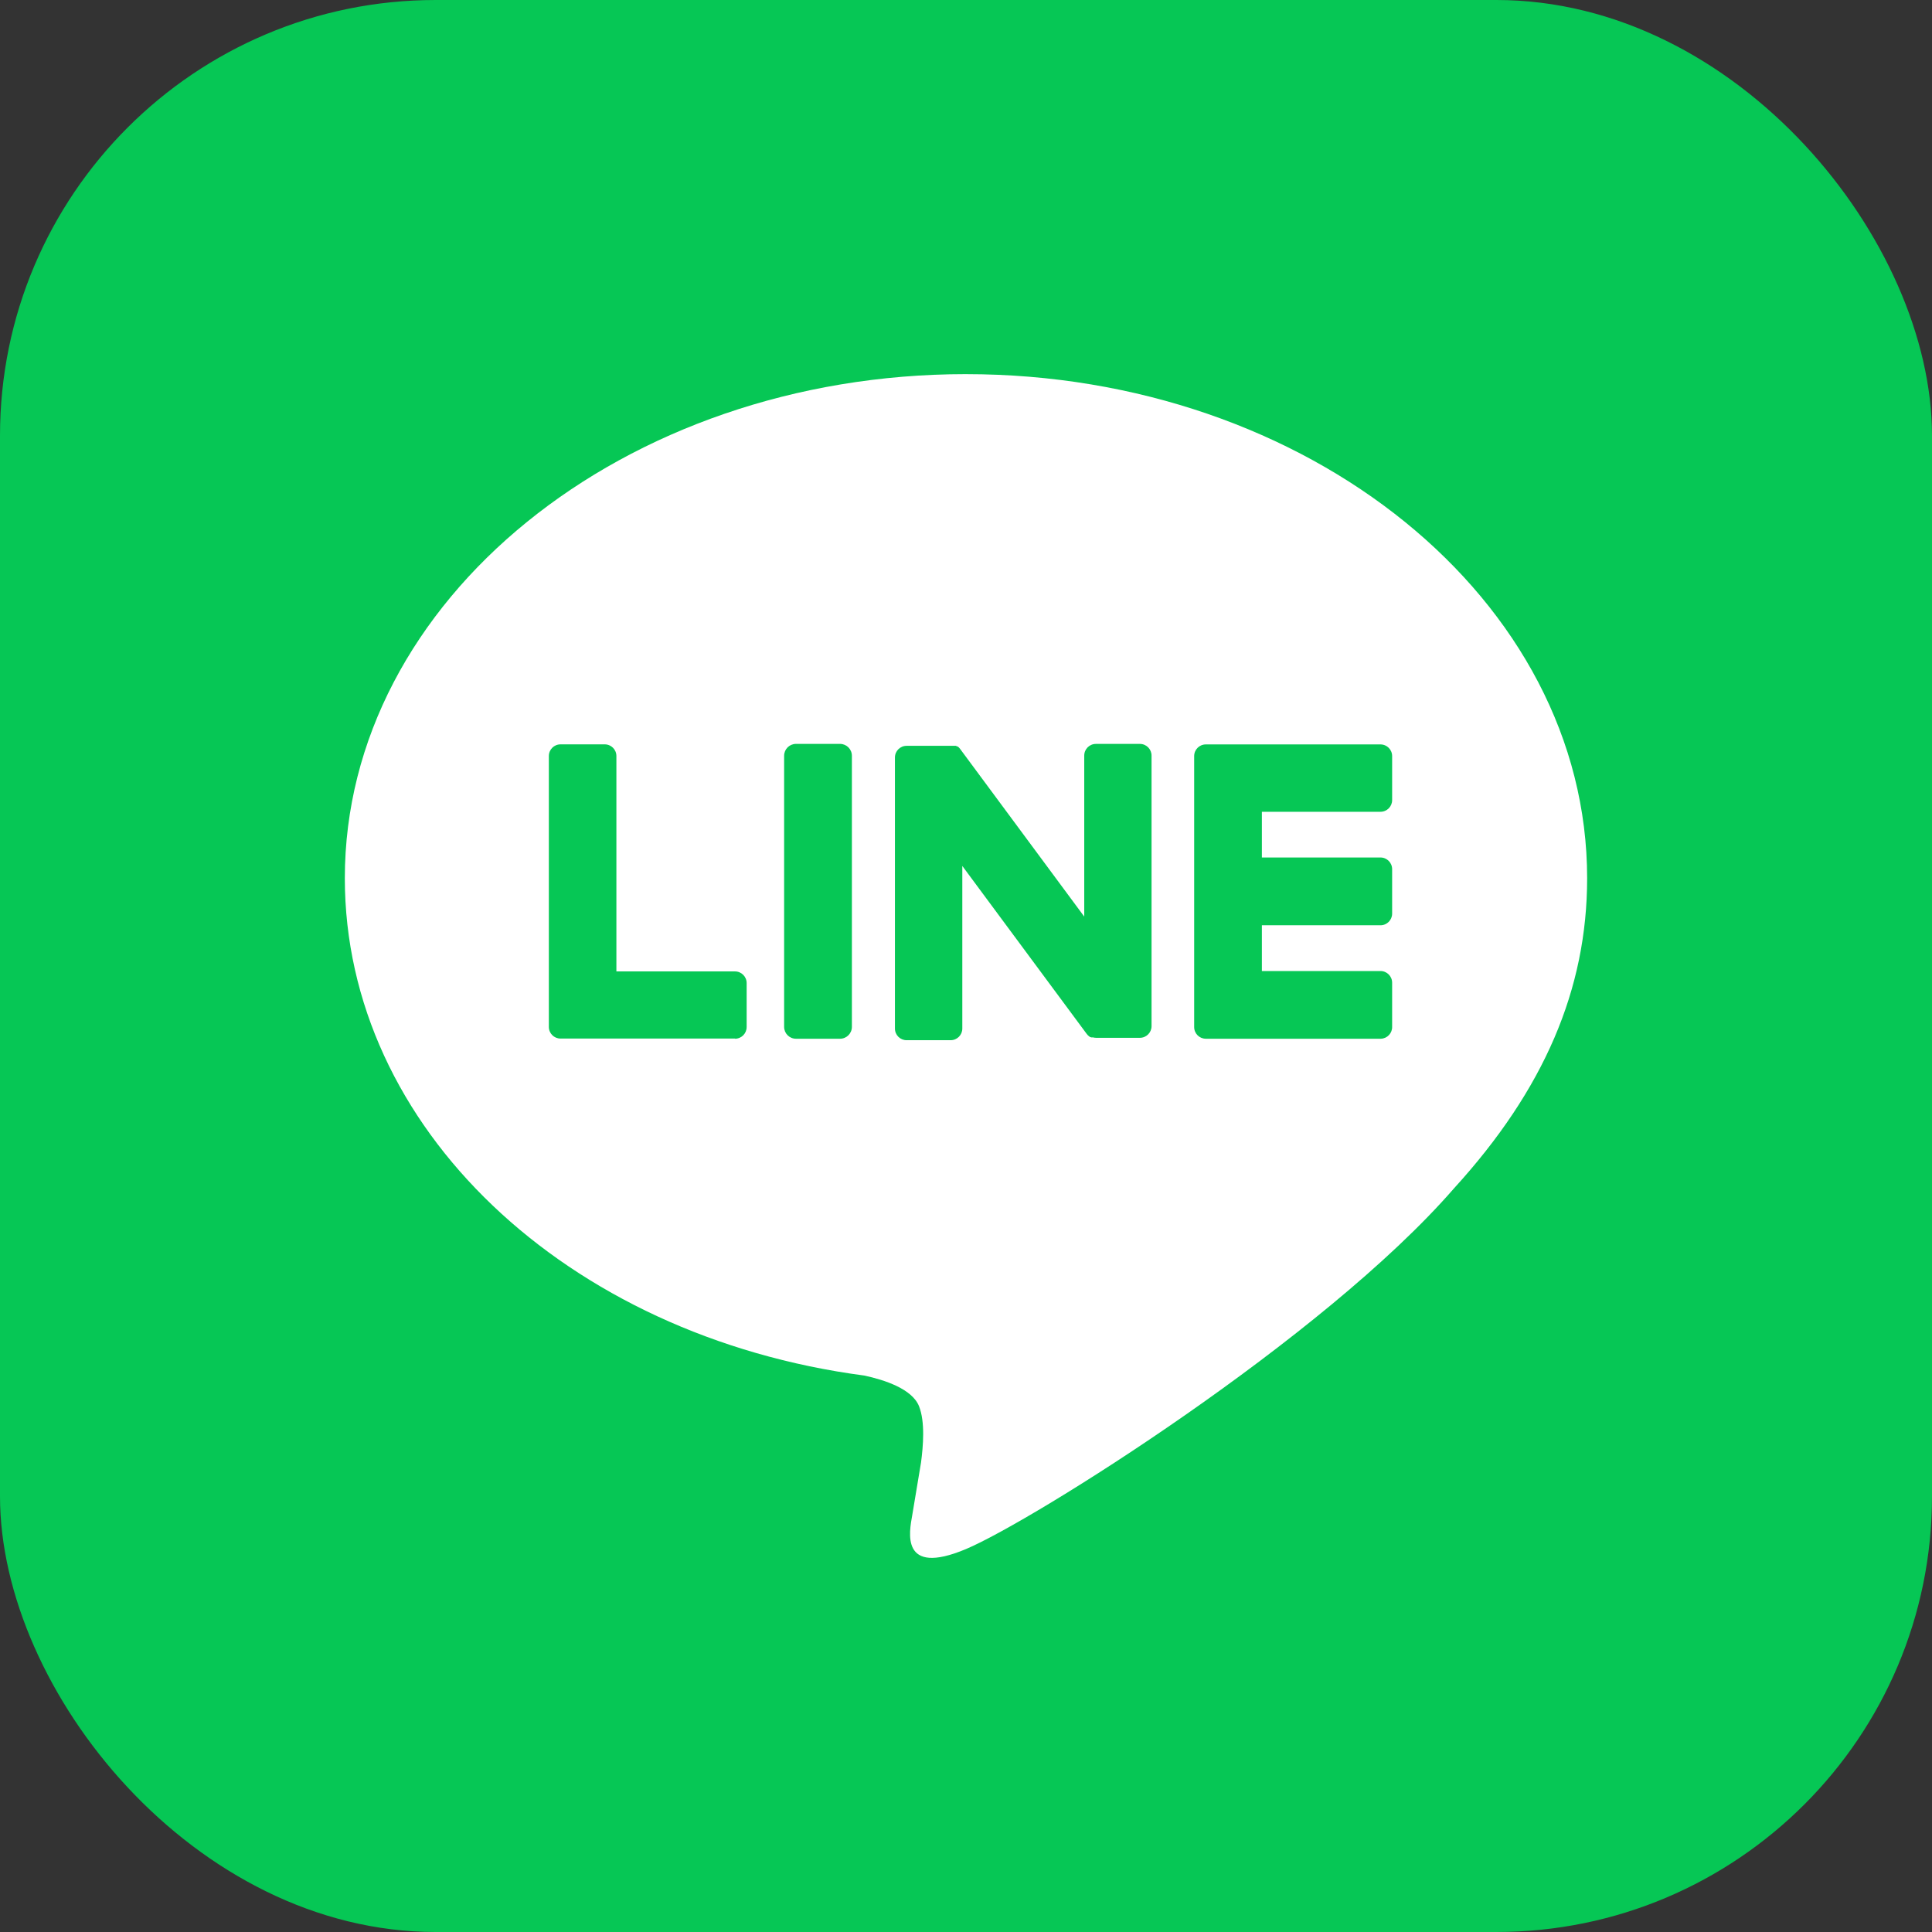
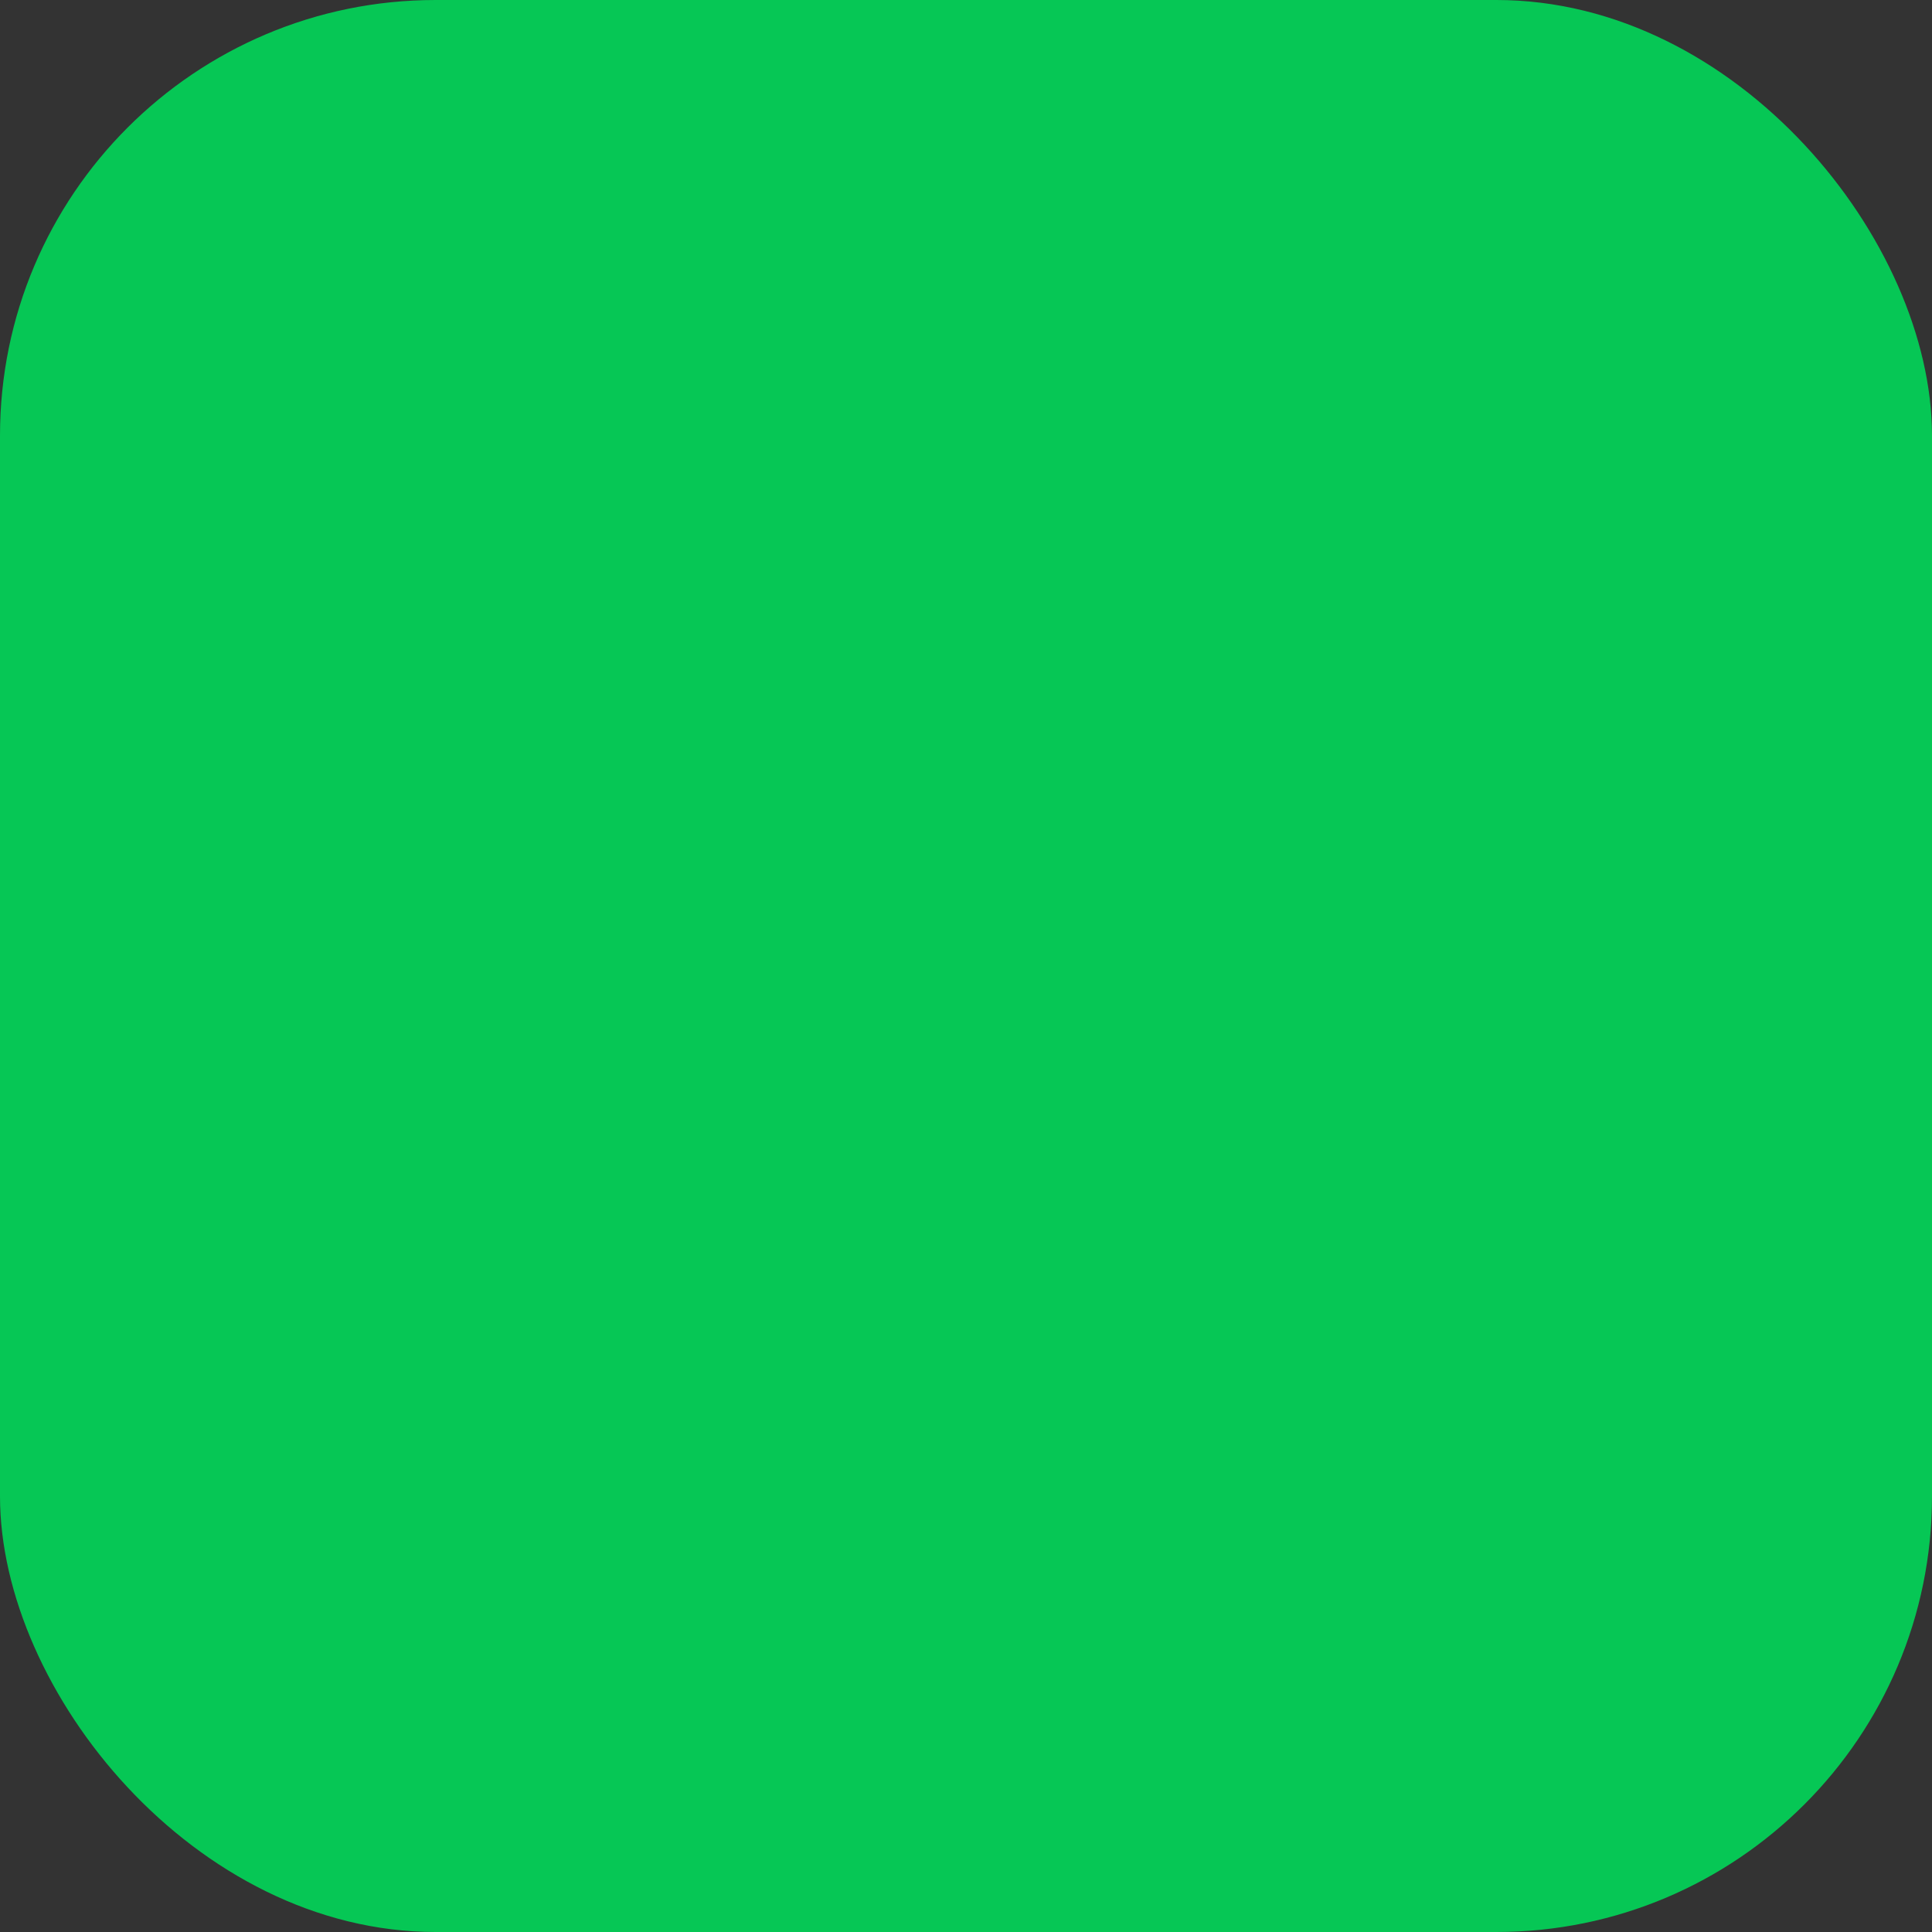
<svg xmlns="http://www.w3.org/2000/svg" id="_圖層_2" data-name="圖層 2" viewBox="0 0 1080 1080">
  <rect x="0" y="0" width="1080" height="1080" fill="#333333" stroke="none" />
  <defs>
    <style>      .cls-1 {        fill: #fff;      }      .cls-2 {        fill: #06c755;      }    </style>
  </defs>
  <g id="_圖層_1-2" data-name="圖層 1">
    <g>
      <rect class="cls-2" width="1080" height="1080" rx="243.52" ry="243.52" />
-       <path class="cls-1" d="M540,209.14c-191.47,0-347.24,126.41-347.24,281.79,0,139.3,123.68,255.98,290.38,278.01,11.33,2.44,26.72,7.45,30.59,17.12,3.52,8.79,2.31,22.55,1.14,31.41,0,0-4.07,24.51-4.95,29.71-1.53,8.79-7,34.34,30.07,18.75,37.07-15.59,199.96-117.75,272.8-201.62,50.32-55.17,74.43-111.28,74.43-173.37,0-155.38-155.77-281.79-347.24-281.79ZM417.37,574.15c0,3.59-2.91,6.51-6.51,6.51l.1-.1h-97.64c-3.59,0-6.51-2.91-6.51-6.51v-151.44c0-3.59,2.91-6.51,6.51-6.51h24.74c3.6,0,6.51,2.91,6.51,6.51v120.42h66.3c3.59,0,6.51,2.91,6.51,6.51v24.6ZM476.21,574.02c0,3.67-2.97,6.64-6.64,6.64h-24.6c-3.67,0-6.64-2.97-6.64-6.64v-151.54c0-3.67,2.97-6.64,6.64-6.64h24.6c3.67,0,6.64,2.97,6.64,6.64v151.54ZM643.72,573.63c0,3.59-2.91,6.51-6.51,6.51h-24.47c-.59,0-1.18-.09-1.76-.23h-1.01l-.33-.16h-.2l-.39-.26c-.66-.45-1.24-1.03-1.69-1.69l-69.42-93.73v90.9c0,3.59-2.91,6.51-6.51,6.51h-24.64c-3.59,0-6.51-2.91-6.51-6.51v-151.54c0-3.59,2.91-6.51,6.51-6.51h27.57l.36.2h.2l.36.26h.2l.36.29.39.39c.21.21.4.44.55.68l69.32,93.64v-90.02c0-3.59,2.91-6.51,6.51-6.51h24.6s.09,0,.13,0c3.59.07,6.45,3.04,6.38,6.64v151.14ZM778.21,447.28c0,3.59-2.91,6.51-6.51,6.51h-66.3v25.55h66.3c3.59,0,6.51,2.91,6.51,6.51v24.87c0,3.59-2.91,6.51-6.51,6.51h-66.3v25.58h66.3c3.59,0,6.51,2.91,6.51,6.51v24.6c.13,3.59-2.68,6.61-6.28,6.73-.08,0-.15,0-.23,0h-97.64c-3.59,0-6.51-2.91-6.51-6.51v-151.5c0-3.59,2.91-6.51,6.51-6.51h97.64c3.59,0,6.51,2.91,6.51,6.51v24.64Z" />
    </g>
  </g>
</svg>